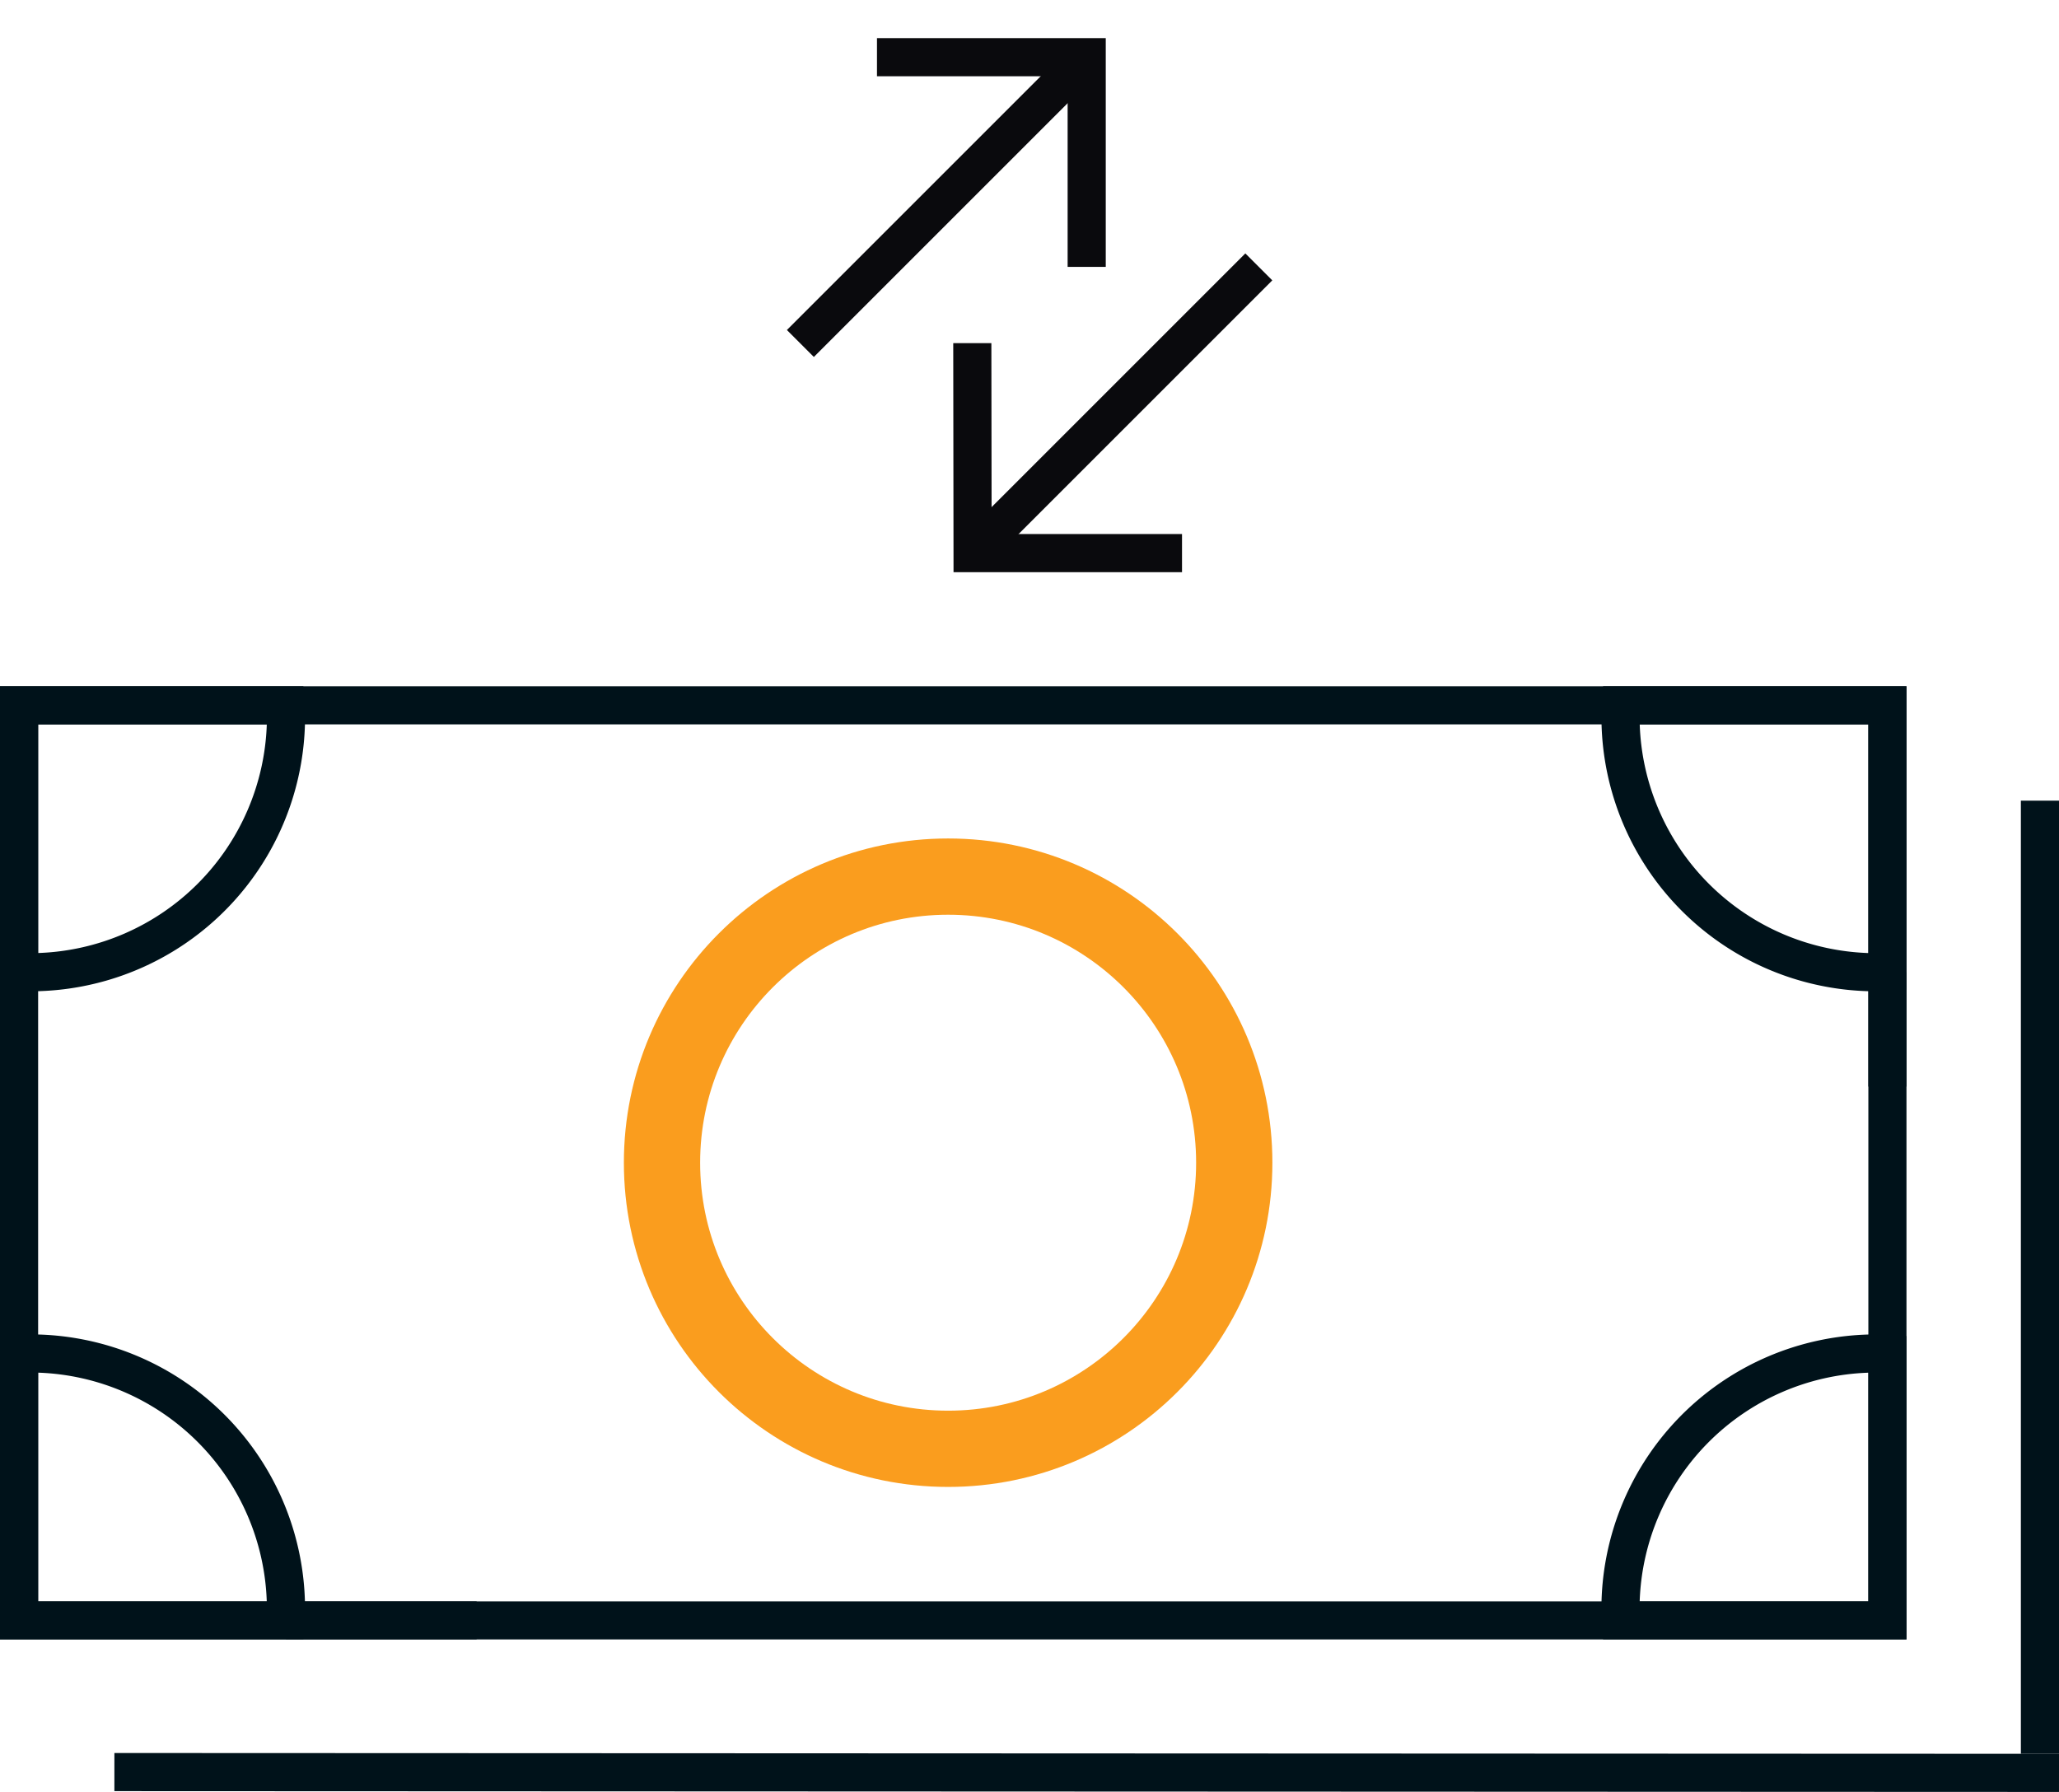
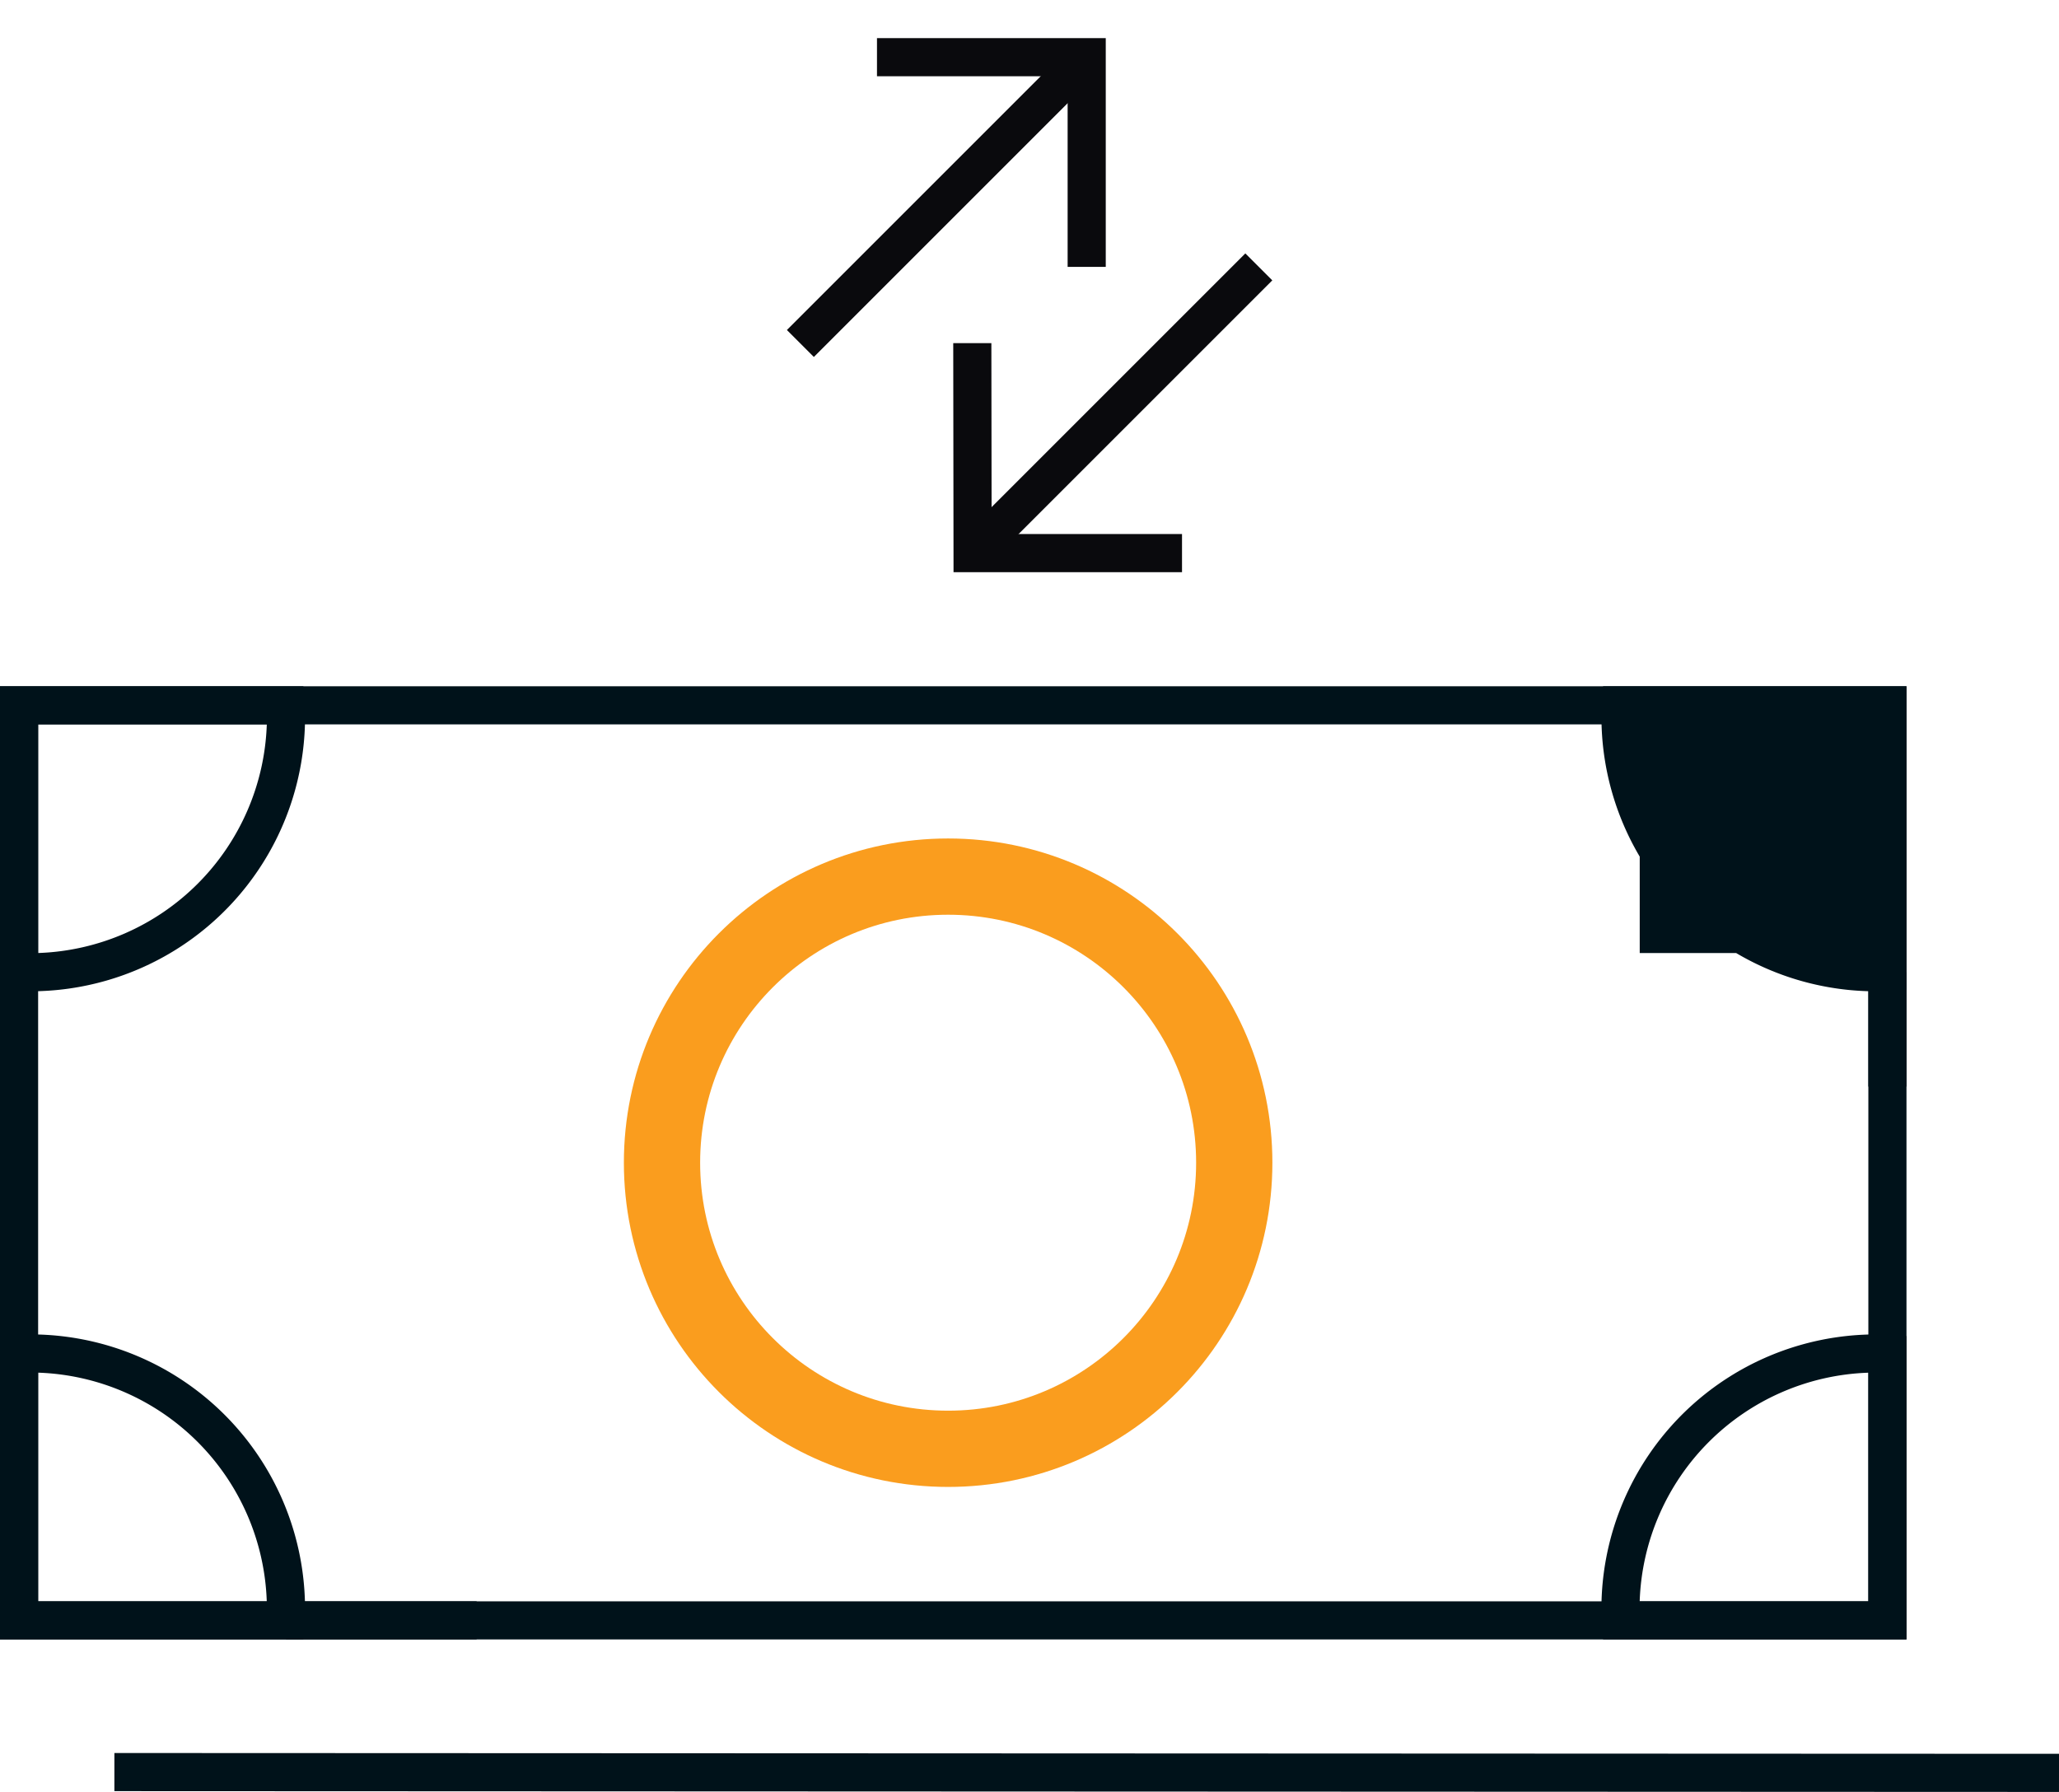
<svg xmlns="http://www.w3.org/2000/svg" viewBox="0 0 54 47">
  <g data-name="Group 625">
    <g data-name="Group 549">
      <g fill="none" data-name="Intersection 4">
-         <path d="M0 25.956V18h7.956a7.262 7.262 0 0 1 .044.8A7.2 7.2 0 0 1 .8 26a7.308 7.308 0 0 1-.8-.044z" />
        <path fill="#00121a" d="M1 24.996A6.208 6.208 0 0 0 6.997 19H1v5.996M.8 26c-.27 0-.537-.015-.8-.044V18h7.956A7.2 7.2 0 0 1 .8 26z" />
      </g>
      <g fill="none" data-name="Union 3">
        <path d="M0 18h50v25H0z" />
        <path fill="#00121a" d="M1 19v23h48V19H1m-1-1h50v25H0V18z" />
      </g>
      <g fill="none" data-name="Intersection 6">
        <path d="M7.956 43H0v-7.956A7.262 7.262 0 0 1 .8 35 7.2 7.2 0 0 1 8 42.2a7.308 7.308 0 0 1-.044.8z" />
        <path fill="#00121a" d="M6.996 42A6.208 6.208 0 0 0 1 36.003V42h5.996M8 42.2c0 .27-.015.537-.044.8H0v-7.956A7.2 7.2 0 0 1 8 42.2z" />
      </g>
      <g fill="none" data-name="Intersection 8">
        <path d="M50 35.044V43h-7.956a7.262 7.262 0 0 1-.044-.8 7.2 7.2 0 0 1 7.2-7.2 7.308 7.308 0 0 1 .8.044z" />
        <path fill="#00121a" d="M49 36.004A6.208 6.208 0 0 0 43.003 42H49v-5.996M49.2 35c.27 0 .537.015.8.044V43h-7.956a7.2 7.2 0 0 1 7.156-8z" />
      </g>
      <g fill="none" data-name="Intersection 10">
        <path d="M42.044 18H50v7.956a7.262 7.262 0 0 1-.8.044 7.2 7.2 0 0 1-7.2-7.2 7.308 7.308 0 0 1 .044-.8z" />
-         <path fill="#00121a" d="M43.004 19A6.208 6.208 0 0 0 49 24.997V19h-5.996M42 18.8c0-.27.015-.537.044-.8H50v7.956a7.2 7.2 0 0 1-8-7.156z" />
+         <path fill="#00121a" d="M43.004 19A6.208 6.208 0 0 0 49 24.997h-5.996M42 18.8c0-.27.015-.537.044-.8H50v7.956a7.2 7.2 0 0 1-8-7.156z" />
      </g>
-       <path fill="none" stroke="#00121a" d="M53.5 21v25" data-name="Line 250" />
      <path fill="none" stroke="#00121a" d="M3 46.479l51 .021" data-name="Path 768" />
      <path fill="none" stroke="#00121a" d="M7.5 42.5h5" data-name="Line 252" />
      <path fill="none" stroke="#00121a" d="M49.5 25.5v3" data-name="Line 253" />
      <g fill="none">
-         <path d="M19 0h16v16H19z" />
        <path stroke="#0a0a0d" stroke-miterlimit="10" d="M23 1.5h5.5V7" data-name="Path 1" />
        <path stroke="#0a0a0d" stroke-linejoin="round" d="M20.991 9.009L28.5 1.5" data-name="Line 1" />
        <path stroke="#0a0a0d" stroke-miterlimit="10" d="M31 14.507h-5.493L25.5 9" data-name="Path 2" />
        <path stroke="#0a0a0d" stroke-linejoin="round" d="M33.014 7l-7.507 7.507" data-name="Line 2" />
      </g>
      <g data-name="Group 547">
        <ellipse cx="7.504" cy="7.504" fill="none" stroke="#fa9d1e" stroke-miterlimit="10" stroke-width="2" data-name="Ellipse 46" rx="7.504" ry="7.504" transform="translate(17.362 22.992)" />
      </g>
    </g>
  </g>
</svg>